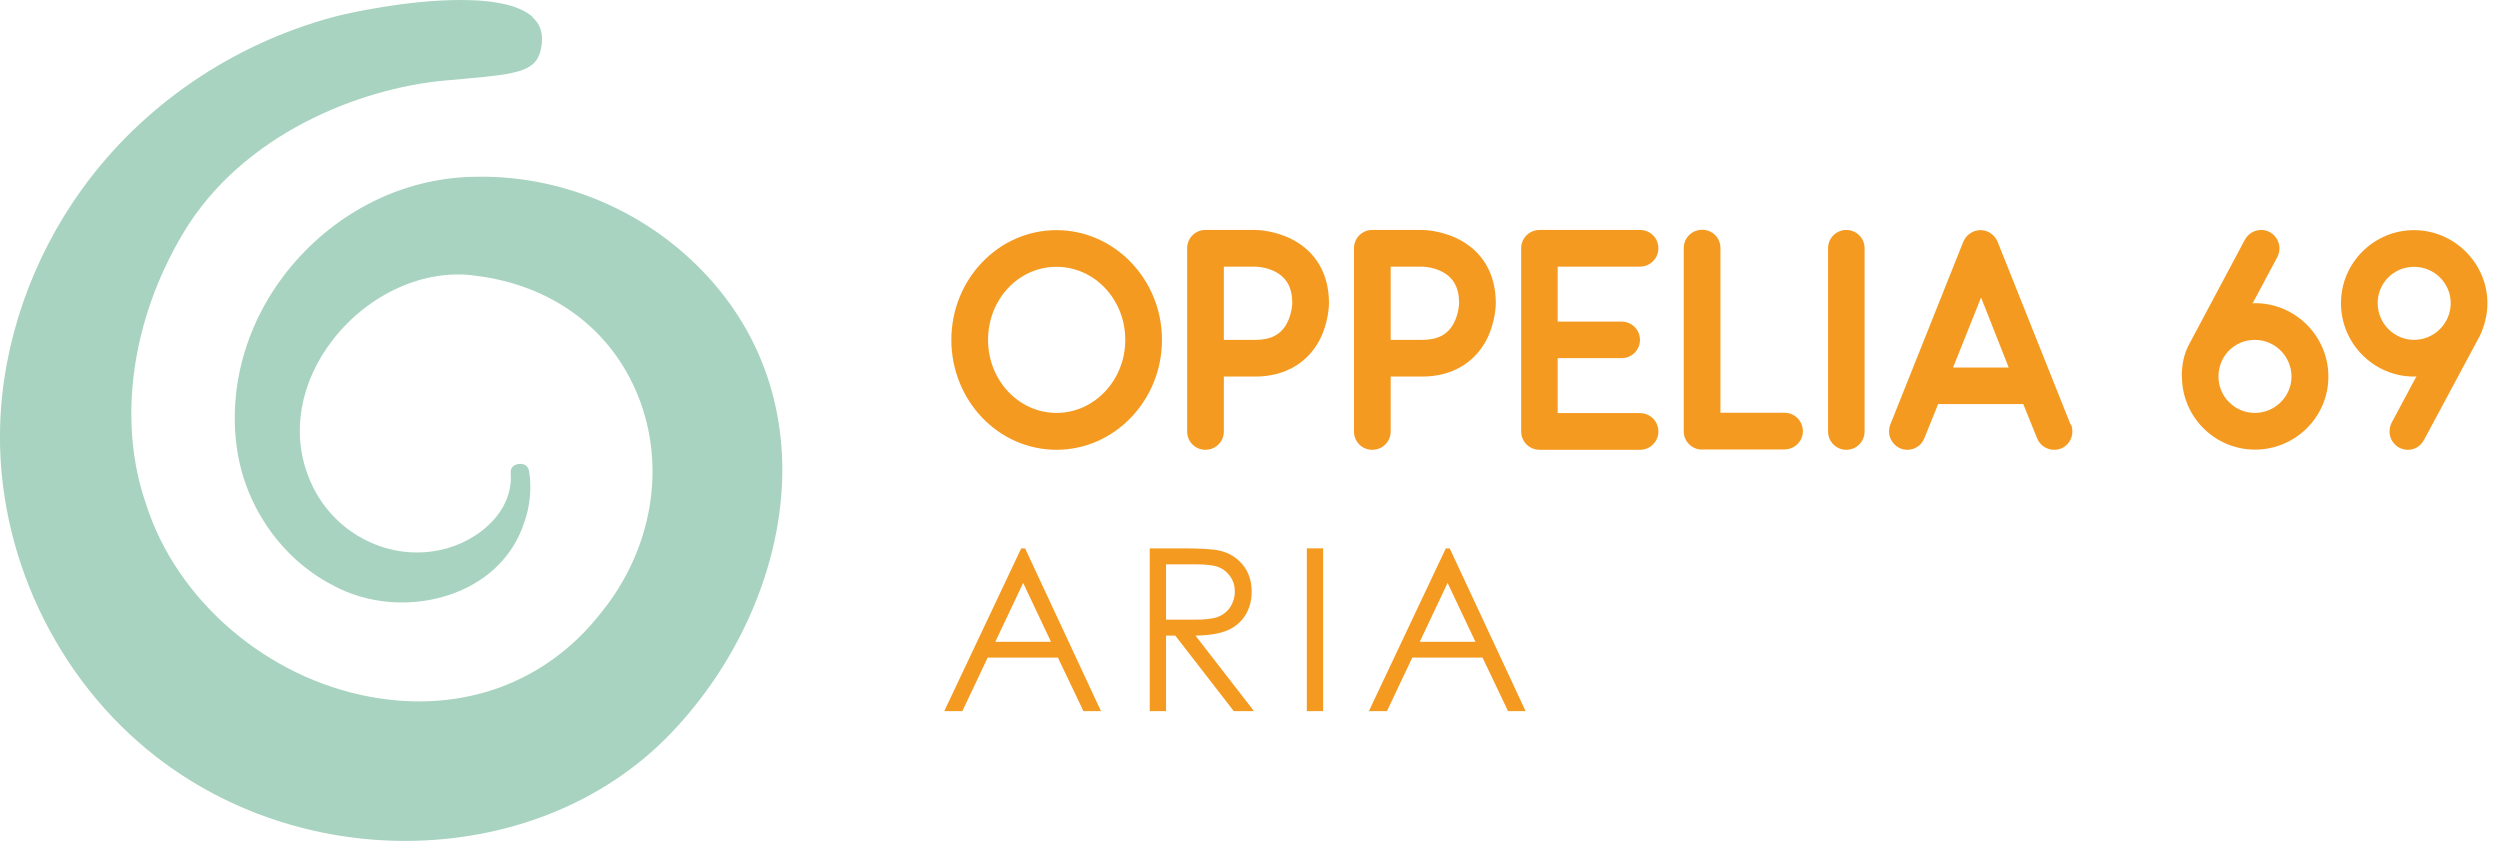
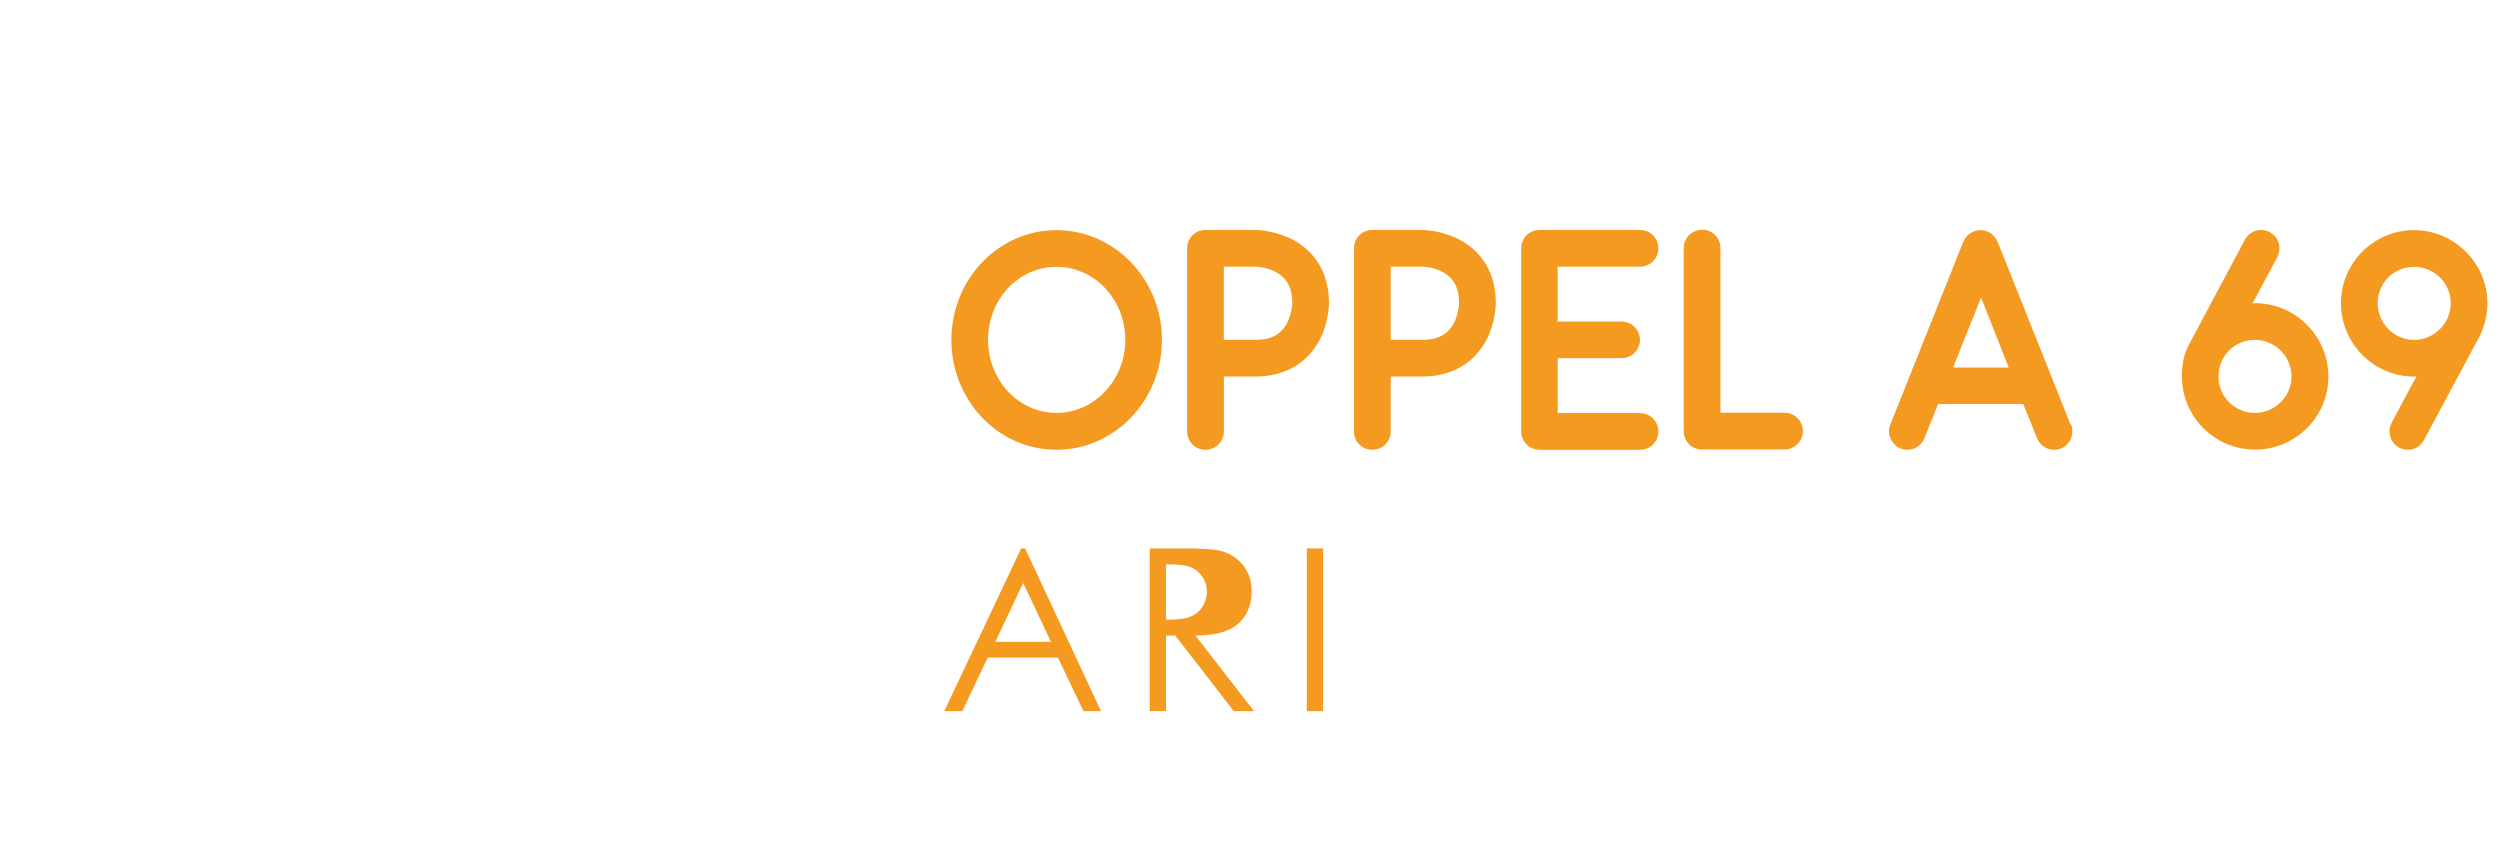
<svg xmlns="http://www.w3.org/2000/svg" id="Calque_2" data-name="Calque 2" viewBox="0 0 141.01 47.43">
  <defs>
    <style>
      .cls-1 {
        fill: #a7d3c0;
      }

      .cls-1, .cls-2 {
        stroke-width: 0px;
      }

      .cls-2 {
        fill: #f59a20;
      }
    </style>
  </defs>
  <g id="Calque_1-2" data-name="Calque 1">
    <g>
      <g>
        <path class="cls-2" d="M53.66,19.17c0-3.42,2.66-6.19,5.93-6.19s5.95,2.78,5.95,6.19-2.67,6.2-5.95,6.2-5.93-2.78-5.93-6.2ZM55.73,19.17c0,2.28,1.73,4.12,3.86,4.12s3.88-1.84,3.88-4.12-1.73-4.12-3.88-4.12-3.86,1.84-3.86,4.12Z" />
        <path class="cls-2" d="M66.96,24.34v-10.34c0-.57.46-1.03,1.03-1.03h2.81c.11,0,1.04.02,2.02.5,1.38.69,2.14,1.96,2.14,3.63,0,.11-.02,1.06-.5,2.02-.69,1.36-2,2.12-3.66,2.12h-1.77v3.1c0,.57-.46,1.03-1.04,1.03s-1.03-.46-1.03-1.03ZM69.03,19.17h1.77c.89,0,1.45-.3,1.79-.94.28-.53.3-1.1.3-1.13,0-.88-.32-1.45-.99-1.79-.53-.27-1.1-.27-1.1-.27h-1.77v4.12Z" />
        <path class="cls-2" d="M76.37,24.34v-10.34c0-.57.46-1.03,1.03-1.03h2.81c.11,0,1.04.02,2.02.5,1.38.69,2.14,1.96,2.14,3.63,0,.11-.02,1.06-.5,2.02-.69,1.36-2,2.12-3.66,2.12h-1.77v3.1c0,.57-.46,1.03-1.04,1.03s-1.03-.46-1.03-1.03ZM78.44,19.17h1.77c.89,0,1.45-.3,1.79-.94.28-.53.3-1.1.3-1.13,0-.88-.32-1.45-.99-1.79-.53-.27-1.1-.27-1.1-.27h-1.77v4.12Z" />
        <path class="cls-2" d="M93.54,24.34c0,.57-.46,1.03-1.04,1.03h-5.66c-.58,0-1.04-.46-1.04-1.03v-10.34c0-.57.46-1.03,1.04-1.03h5.66c.58,0,1.04.46,1.04,1.03s-.46,1.04-1.04,1.04h-4.64v3.1h3.61c.57,0,1.03.46,1.03,1.03s-.46,1.03-1.03,1.03h-3.61v3.1h4.64c.58,0,1.04.46,1.04,1.04Z" />
        <path class="cls-2" d="M96.01,25.36c-.58,0-1.04-.46-1.04-1.03v-10.34c0-.57.46-1.03,1.04-1.03s1.03.46,1.03,1.03v9.29h3.61c.57,0,1.04.46,1.04,1.04s-.48,1.03-1.04,1.03h-4.64Z" />
-         <path class="cls-2" d="M103.11,24.34v-10.34c0-.57.46-1.03,1.03-1.03s1.03.46,1.03,1.03v10.34c0,.57-.46,1.03-1.03,1.03s-1.03-.46-1.03-1.03Z" />
        <path class="cls-2" d="M116.82,23.95c.05.12.07.27.07.39,0,.53-.41,1.03-1.03,1.03-.41,0-.8-.25-.96-.65l-.78-1.93h-4.8l-.78,1.93c-.16.41-.55.65-.96.65-.6,0-1.03-.51-1.03-1.03,0-.14.02-.27.07-.39l4.12-10.32c.16-.39.55-.65.97-.65s.8.27.96.65l4.12,10.32ZM113.3,20.73l-1.56-3.95-1.58,3.95h3.13Z" />
        <path class="cls-2" d="M123.06,21.24c0-.66.12-1.27.41-1.81l3.15-5.91c.19-.35.55-.55.92-.55.6,0,1.03.51,1.03,1.03,0,.18-.04.34-.12.5l-1.4,2.62c.05-.02.11-.02.14-.02,2.28,0,4.14,1.86,4.14,4.14s-1.86,4.12-4.14,4.12-4.12-1.86-4.12-4.12ZM125.13,21.24c0,1.13.92,2.05,2.05,2.05s2.07-.92,2.07-2.05-.92-2.07-2.07-2.07-2.05.92-2.05,2.07Z" />
        <path class="cls-2" d="M140.3,17.1c0,.65-.16,1.26-.41,1.81l-3.17,5.91c-.19.35-.53.55-.9.55-.62,0-1.04-.5-1.04-1.03,0-.18.04-.34.12-.5l1.4-2.62s-.09.02-.14.02c-2.27,0-4.12-1.86-4.12-4.14s1.86-4.12,4.12-4.12,4.14,1.86,4.14,4.12ZM138.23,17.1c0-1.13-.92-2.05-2.07-2.05s-2.05.92-2.05,2.05.92,2.07,2.05,2.07,2.07-.92,2.07-2.07Z" />
        <path class="cls-2" d="M57.82,30.93l4.28,9.18h-.99l-1.44-3.02h-3.96l-1.43,3.02h-1.02l4.34-9.18h.22ZM57.71,32.88l-1.57,3.32h3.14l-1.57-3.32Z" />
-         <path class="cls-2" d="M64.86,30.93h1.83c1.02,0,1.71.04,2.07.12.55.12.99.39,1.33.8.34.41.51.92.51,1.52,0,.5-.12.94-.35,1.32-.24.38-.57.67-1.01.86s-1.04.29-1.81.3l3.3,4.26h-1.14l-3.3-4.26h-.52v4.26h-.92v-9.18ZM65.77,31.83v3.12h1.58c.61.01,1.07-.05,1.36-.16.29-.12.52-.3.69-.56.16-.26.25-.54.25-.86s-.08-.59-.25-.84c-.17-.25-.39-.43-.66-.54-.27-.11-.72-.16-1.35-.16h-1.62Z" />
+         <path class="cls-2" d="M64.86,30.93h1.83c1.02,0,1.71.04,2.07.12.55.12.99.39,1.33.8.34.41.51.92.51,1.52,0,.5-.12.94-.35,1.32-.24.38-.57.67-1.01.86s-1.04.29-1.81.3l3.3,4.26h-1.14l-3.3-4.26h-.52v4.26h-.92v-9.18ZM65.77,31.83v3.12c.61.01,1.07-.05,1.36-.16.29-.12.52-.3.69-.56.16-.26.25-.54.25-.86s-.08-.59-.25-.84c-.17-.25-.39-.43-.66-.54-.27-.11-.72-.16-1.35-.16h-1.62Z" />
        <path class="cls-2" d="M73.71,30.93h.92v9.18h-.92v-9.18Z" />
-         <path class="cls-2" d="M81.77,30.93l4.28,9.18h-.99l-1.44-3.02h-3.96l-1.43,3.02h-1.02l4.34-9.18h.22ZM81.65,32.88l-1.57,3.32h3.14l-1.57-3.32Z" />
      </g>
-       <path class="cls-1" d="M30.04.95c-.72-.63-2.08-.95-4.06-.95-2.96,0-6.26.71-7.18.96-5.73,1.55-10.76,4.99-14.16,9.69C1.81,14.56.16,19.28.01,23.94c-.24,7.18,3.14,14.37,8.82,18.76,4.09,3.17,9.11,4.73,14.02,4.73,5.64,0,11.15-2.05,15.01-6.09,4.06-4.25,6.4-9.97,6.26-15.3-.12-4.41-1.89-8.34-5.11-11.36-3.26-3.06-7.66-4.78-12.07-4.71-3.88,0-7.62,1.75-10.29,4.79-2.59,2.96-3.79,6.76-3.3,10.43.43,3.29,2.48,6.27,5.33,7.77,2.06,1.17,4.75,1.35,7.03.46,1.9-.74,3.27-2.14,3.85-3.93.34-.91.44-2,.28-2.92-.06-.35-.35-.43-.59-.4-.08.01-.48.08-.44.51v.03c.15,2.34-2.18,4.1-4.42,4.39-2.96.42-5.89-1.34-6.98-4.19-1-2.49-.48-5.4,1.39-7.78,2.02-2.58,5.17-3.99,8.02-3.58,4.31.53,7.65,3,9.17,6.78,1.61,4,.8,8.7-2.11,12.26-3.09,3.94-7.81,5.66-12.96,4.72-5.88-1.07-10.98-5.46-12.7-10.93-1.6-4.65-.81-10.35,2.12-15.24,3.37-5.63,10.01-8.15,14.67-8.59.39-.04.76-.07,1.11-.1,3.28-.29,4.23-.44,4.43-1.9.09-.68-.08-1.2-.53-1.59Z" />
    </g>
  </g>
</svg>